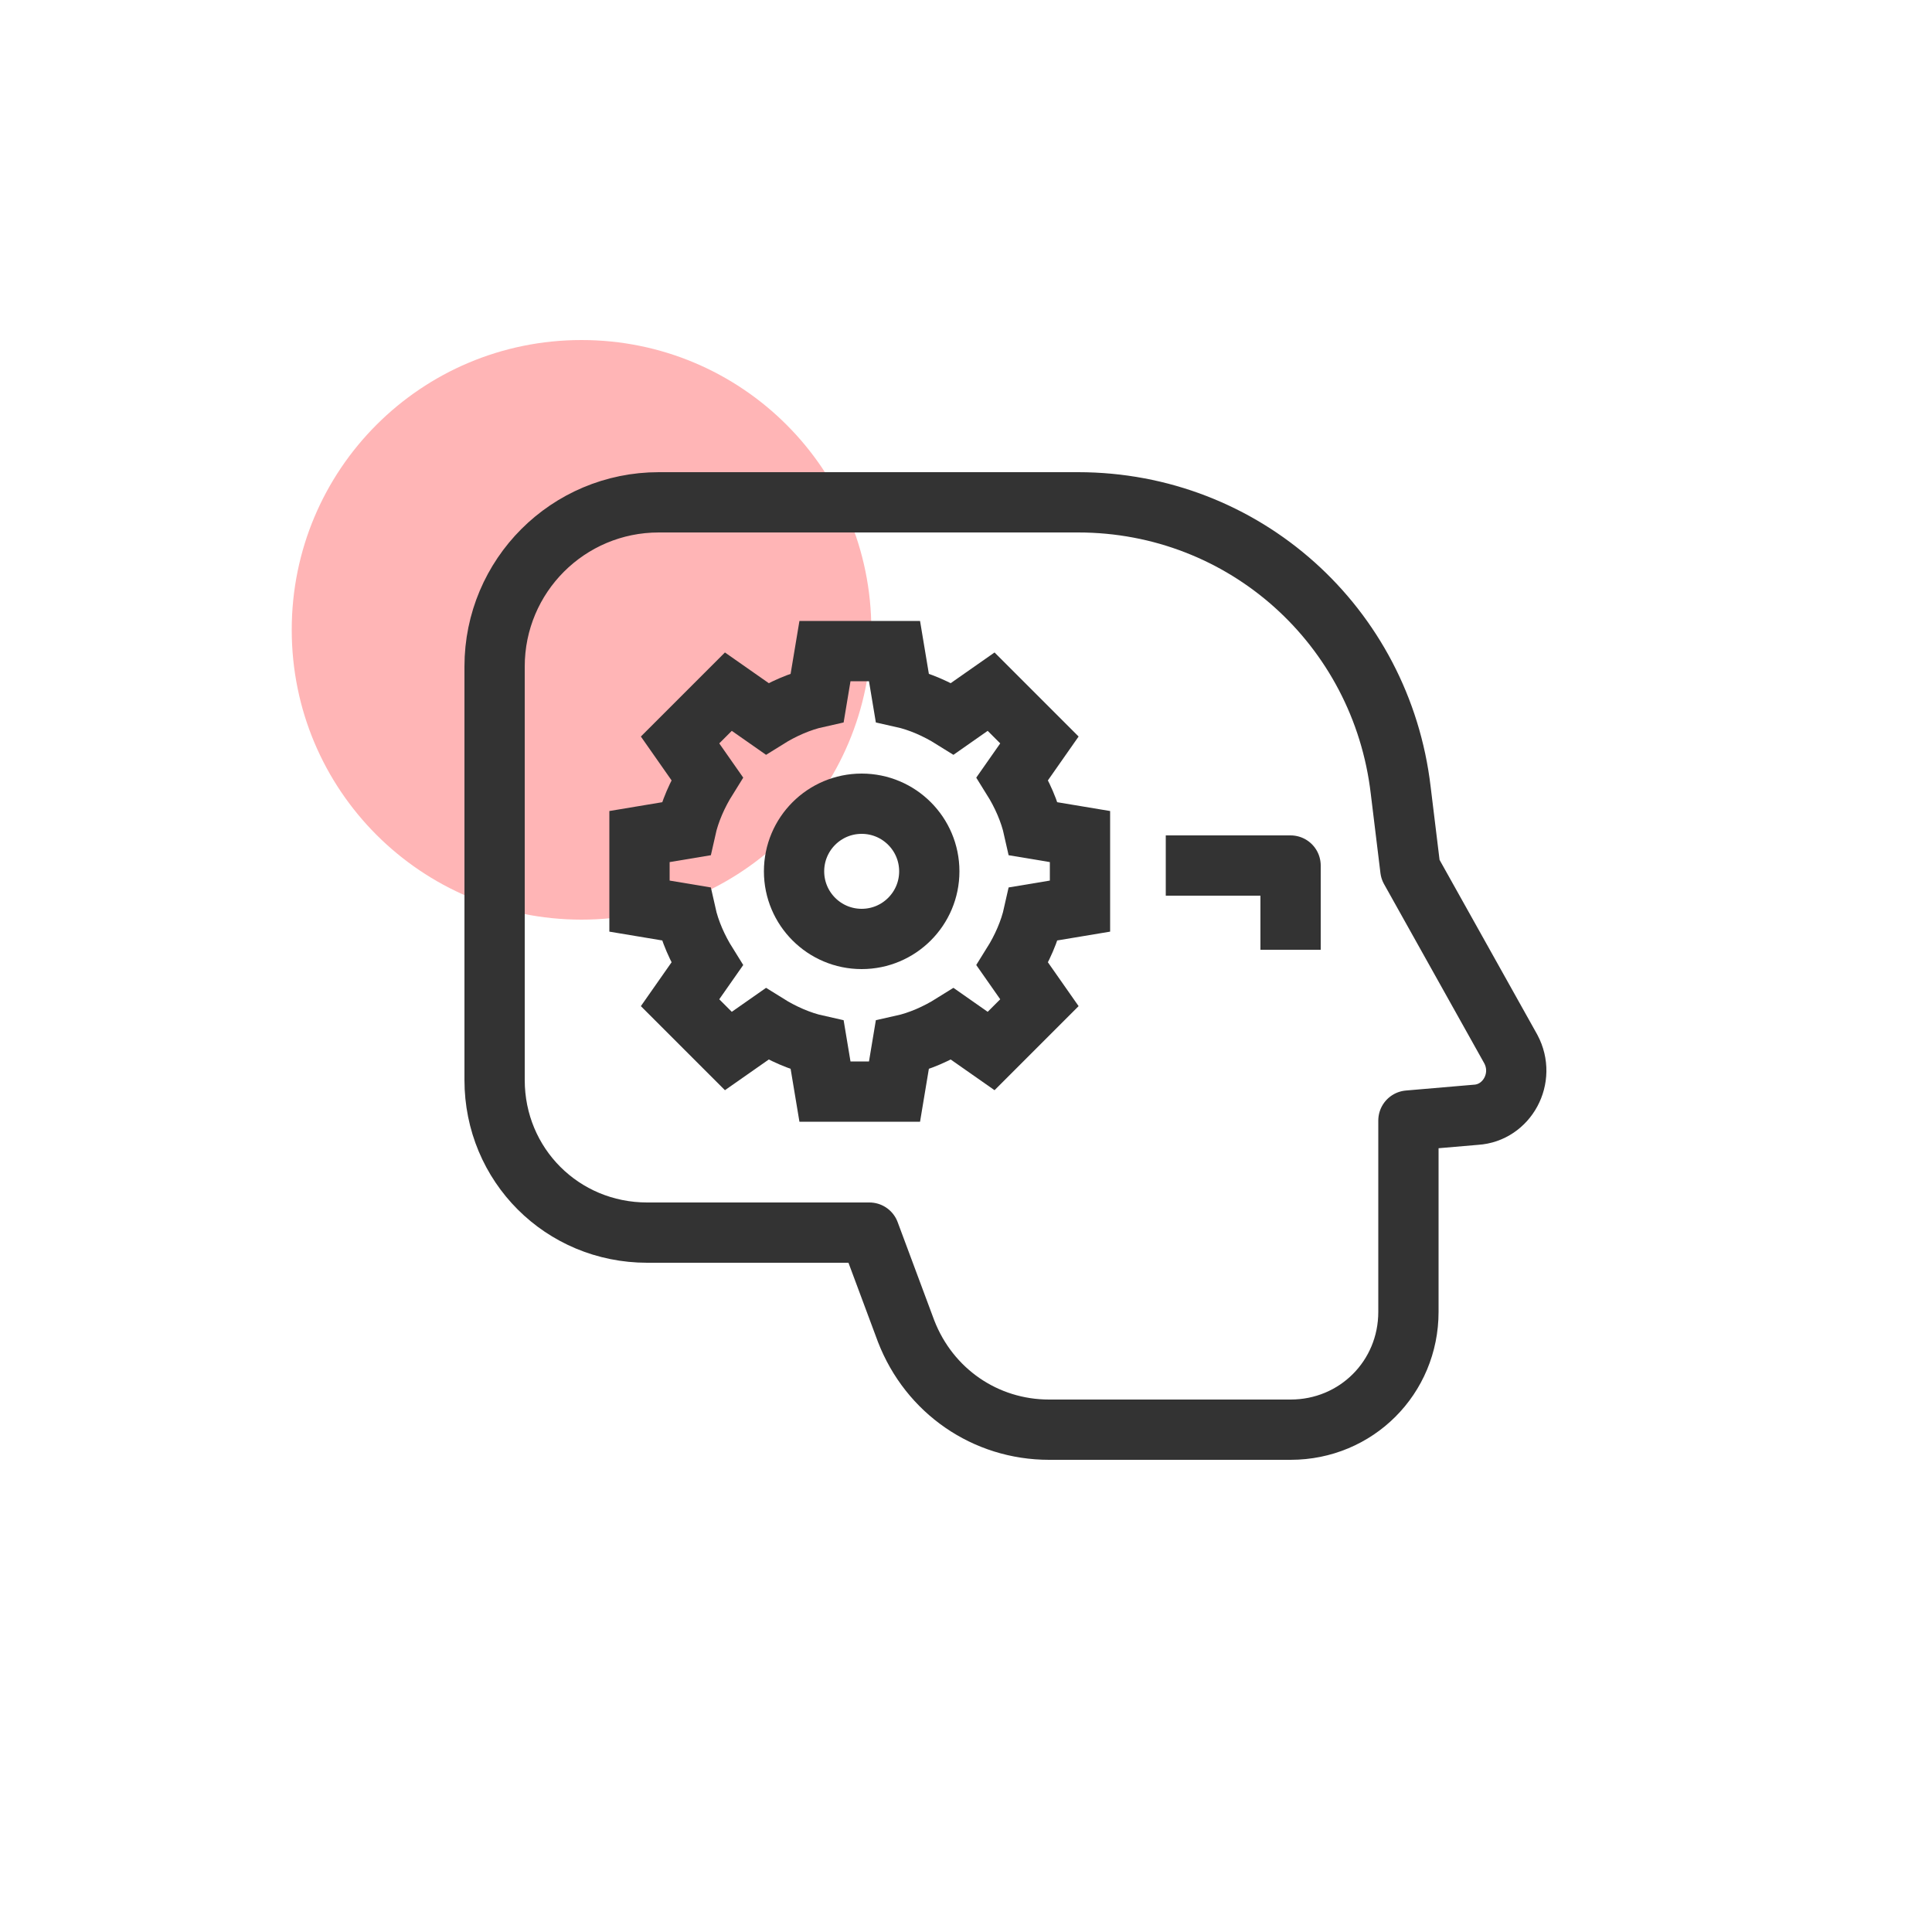
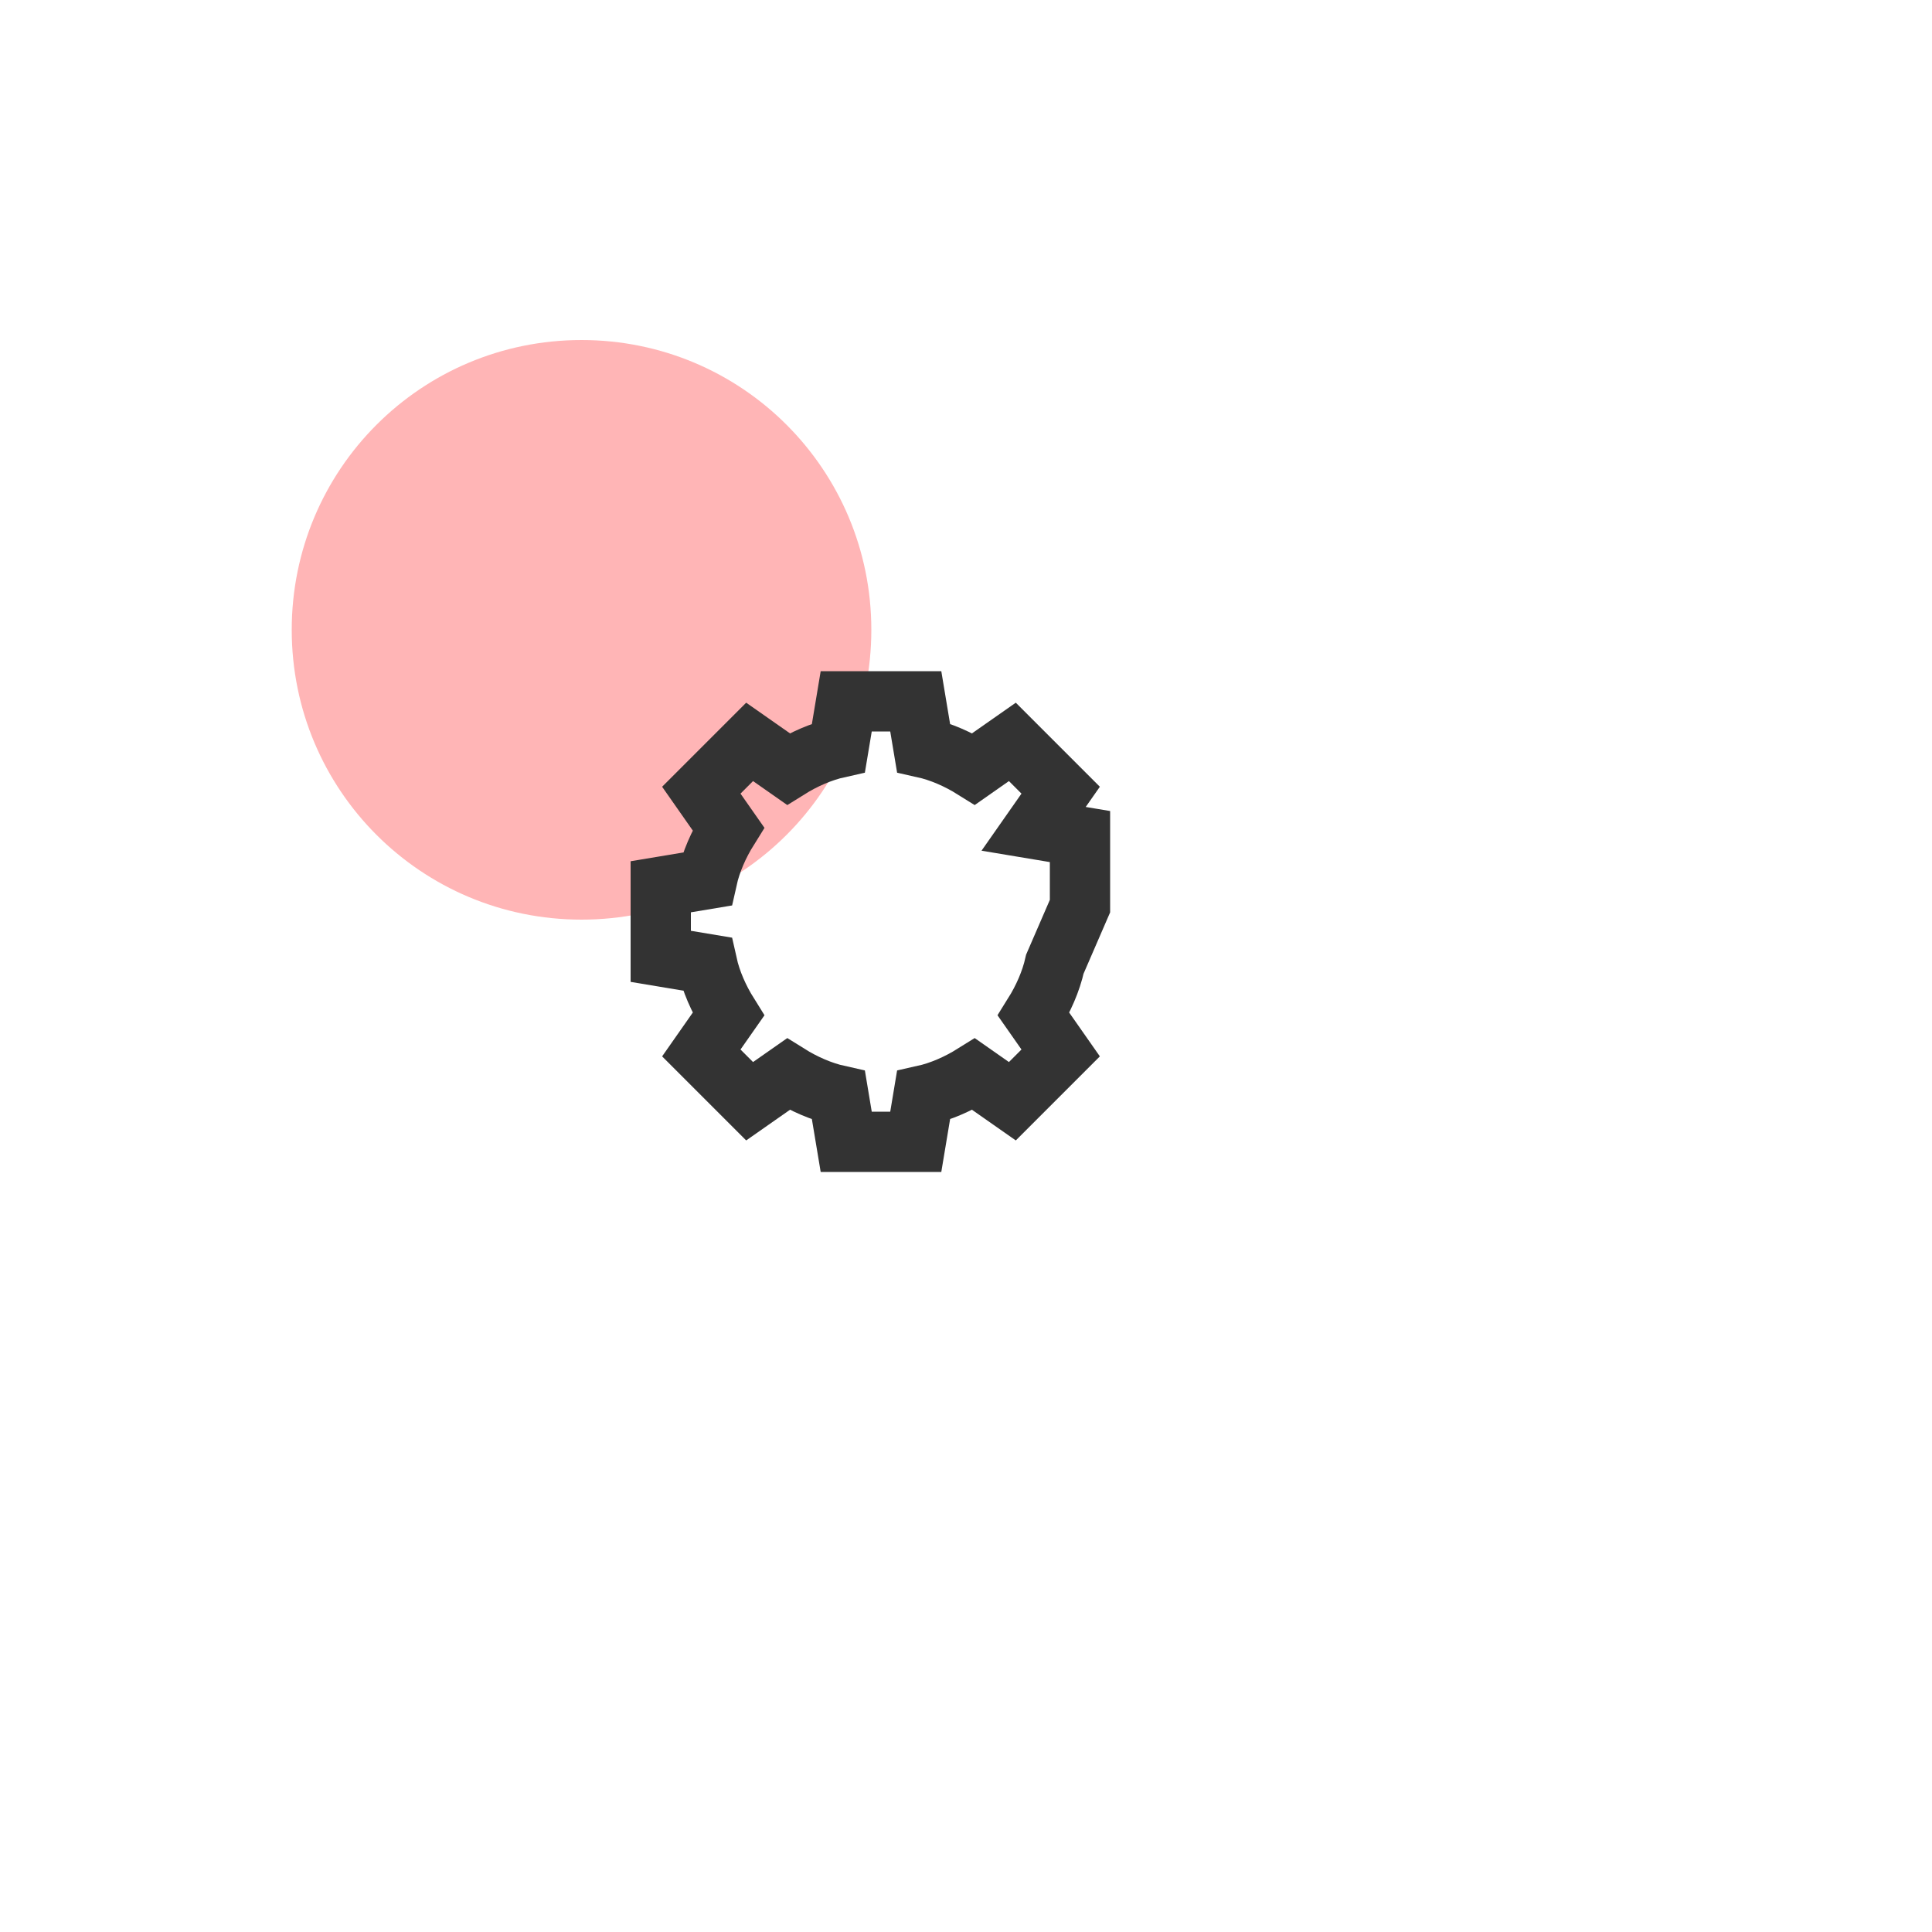
<svg xmlns="http://www.w3.org/2000/svg" version="1.1" id="Layer_1" x="0px" y="0px" width="100px" height="100px" viewBox="0 0 100 100" style="enable-background:new 0 0 100 100;" xml:space="preserve">
  <style type="text/css">
	.st0{fill:#FFB5B6;}
	.st1{fill:none;stroke:#333333;stroke-width:3.12;stroke-linecap:square;stroke-linejoin:round;}
	.st2{fill:none;stroke:#333333;stroke-width:3.12;stroke-linecap:square;}
</style>
  <path class="st0" d="M30.1,17.6L30.1,17.6c8.3,0,15,6.7,15,15l0,0c0,8.3-6.7,15-15,15l0,0l0,0c-8.3,0-15-6.7-15-15l0,0l0,0  C15.1,24.3,21.8,17.6,30.1,17.6z" />
  <g>
-     <path class="st1" d="M72.9,58v9.9c0,3.4-2.7,6.1-6.1,6.1H54.3c-3.3,0-6.2-2-7.4-5.1l-1.9-5.1H33.5c-4.4,0-7.9-3.5-7.9-7.9V34.5   c0-4.7,3.8-8.5,8.5-8.5h21.7c8.6,0,15.7,6.4,16.7,14.9l0.5,4.1l5.2,9.3c0.8,1.5-0.2,3.3-1.8,3.4L72.9,58z" />
-     <polyline class="st1" points="61.9,44.8 66.8,44.8 66.8,47.6  " />
-     <path class="st2" d="M55.9,46.9v-3.6l-2.4-0.4c-0.2-0.9-0.6-1.8-1.1-2.6l1.4-2l-2.5-2.5l-2,1.4c-0.8-0.5-1.7-0.9-2.6-1.1l-0.4-2.4   h-3.6l-0.4,2.4c-0.9,0.2-1.8,0.6-2.6,1.1l-2-1.4l-2.5,2.5l1.4,2c-0.5,0.8-0.9,1.7-1.1,2.6l-2.4,0.4v3.6l2.4,0.4   c0.2,0.9,0.6,1.8,1.1,2.6l-1.4,2l2.5,2.5l2-1.4c0.8,0.5,1.7,0.9,2.6,1.1l0.4,2.4h3.6l0.4-2.4c0.9-0.2,1.8-0.6,2.6-1.1l2,1.4   l2.5-2.5l-1.4-2c0.5-0.8,0.9-1.7,1.1-2.6L55.9,46.9z" />
-     <circle class="st1" cx="44.6" cy="45.1" r="3.5" />
+     <path class="st2" d="M55.9,46.9v-3.6l-2.4-0.4l1.4-2l-2.5-2.5l-2,1.4c-0.8-0.5-1.7-0.9-2.6-1.1l-0.4-2.4   h-3.6l-0.4,2.4c-0.9,0.2-1.8,0.6-2.6,1.1l-2-1.4l-2.5,2.5l1.4,2c-0.5,0.8-0.9,1.7-1.1,2.6l-2.4,0.4v3.6l2.4,0.4   c0.2,0.9,0.6,1.8,1.1,2.6l-1.4,2l2.5,2.5l2-1.4c0.8,0.5,1.7,0.9,2.6,1.1l0.4,2.4h3.6l0.4-2.4c0.9-0.2,1.8-0.6,2.6-1.1l2,1.4   l2.5-2.5l-1.4-2c0.5-0.8,0.9-1.7,1.1-2.6L55.9,46.9z" />
  </g>
</svg>